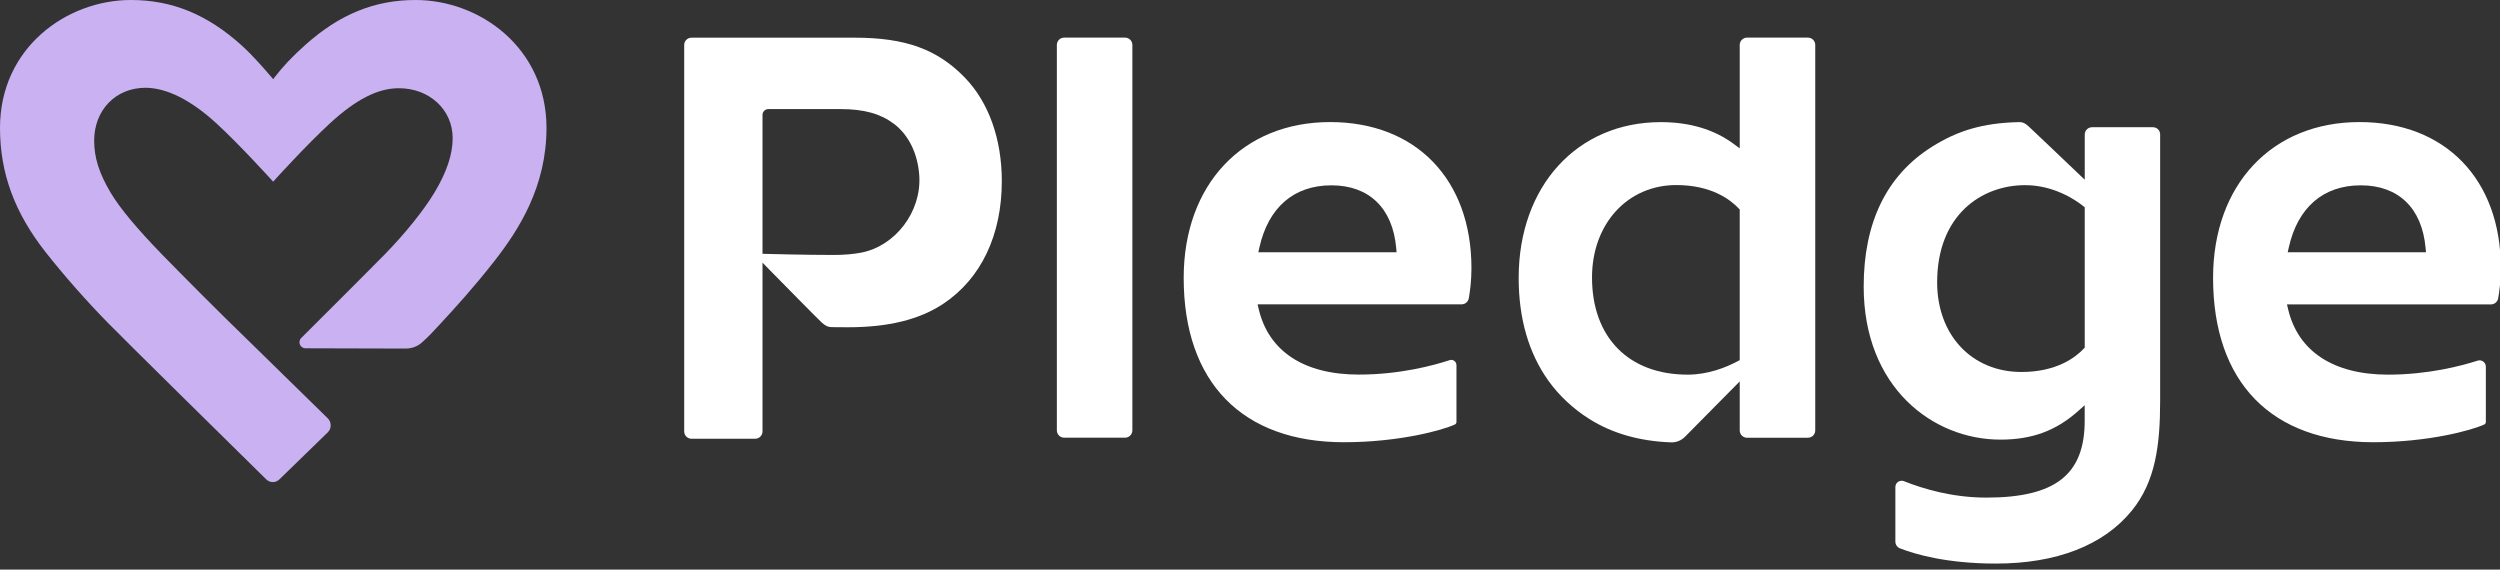
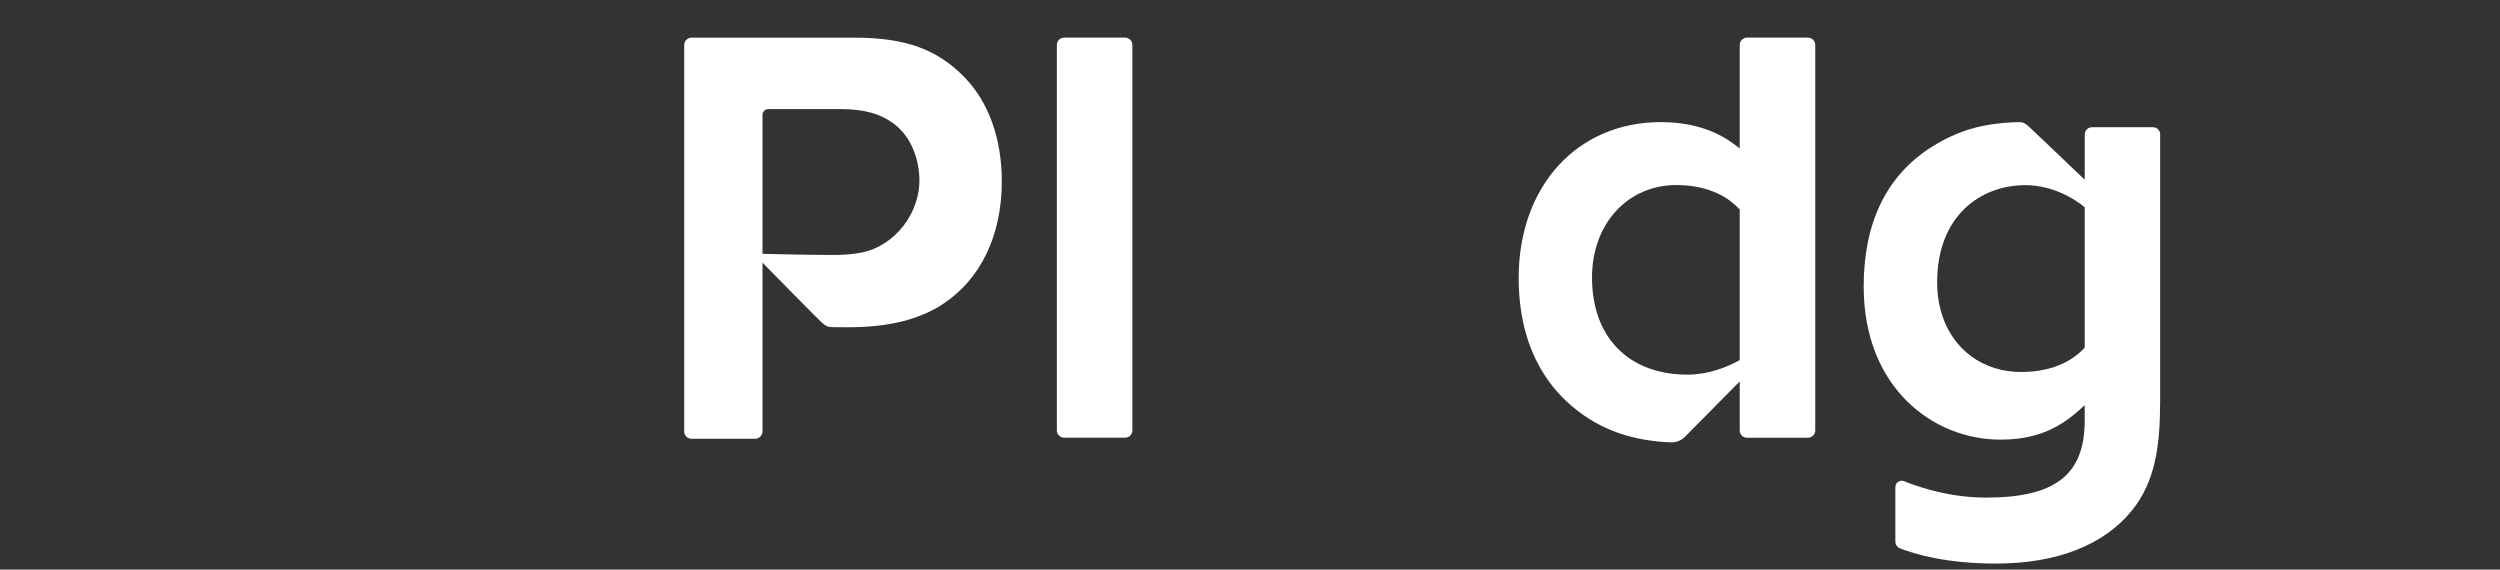
<svg xmlns="http://www.w3.org/2000/svg" version="1.1" id="Layer_1" x="0px" y="0px" viewBox="0 0 450.56 102.66" style="enable-background:new 0 0 450.56 102.66;" xml:space="preserve">
  <rect x="0" y="0" width="450.56" height="102.66" fill="#333333" stroke="none" />
  <style type="text/css">
	.st0{fill:#FFFFFF;}
	.st1{fill:#CAB1F2;}
</style>
  <g id="background">
</g>
  <g>
    <path class="st0" d="M202.76,6.78h-10.97c-0.73,0-1.32,0.59-1.32,1.32v69.46c0,0.73,0.59,1.32,1.32,1.32h10.97   c0.73,0,1.32-0.59,1.32-1.32V8.09C204.08,7.37,203.49,6.78,202.76,6.78z" />
    <path class="st0" d="M325.83,6.78h-10.97c-0.73,0-1.32,0.59-1.32,1.32v18.64l-1.11-0.82c-3.5-2.59-7.92-3.91-13.11-3.91   c-15.09,0-25.62,11.55-25.62,28.08c0,7.32,1.81,13.56,5.37,18.54c1.92,2.68,4.47,5.06,7.38,6.89c4.1,2.58,9.02,3.99,14.63,4.2   c1.01,0.06,1.92-0.33,2.59-1l9.87-9.98v8.83c0,0.73,0.59,1.32,1.32,1.32h10.97c0.73,0,1.32-0.59,1.32-1.32V8.09   C327.15,7.37,326.56,6.78,325.83,6.78z M313.54,64.9l-0.37,0.2c-2.08,1.11-5.33,2.42-9.01,2.42c-10.63,0-17.24-6.71-17.24-17.51   c0-9.66,6.39-16.66,15.2-16.66c6.33,0,9.75,2.64,11.23,4.21l0.19,0.2L313.54,64.9L313.54,64.9z" />
    <path class="st0" d="M388.01,22.93h-10.97c-0.73,0-1.32,0.59-1.32,1.32v8.14l-1.43-1.36c-1.98-1.89-8-7.63-8.66-8.23   c-0.65-0.59-1.11-0.84-1.9-0.79c-6.3,0.17-10.81,1.46-15.56,4.45c-8.16,5.14-12.29,13.62-12.29,25.19   c0,18.11,12.4,27.58,24.65,27.58c5.68,0,10.01-1.59,14.02-5.17l1.16-1.03v2.8c0,9.71-5.3,13.85-17.73,13.85   c-6.16,0-11.46-1.61-14.82-2.95c-0.14-0.06-0.29-0.09-0.44-0.09c-0.22,0-0.44,0.07-0.64,0.2c-0.31,0.21-0.49,0.55-0.49,0.93v9.83   c0,0.55,0.33,1.03,0.84,1.23c2.61,1.02,8.32,2.74,17.27,2.74c10.95,0,19.43-3.3,24.51-9.55c4.23-5.21,5.1-11.68,5.1-19.81V24.24   C389.33,23.52,388.74,22.93,388.01,22.93z M375.72,62.65l-0.19,0.2c-1.48,1.57-4.9,4.19-11.21,4.19c-8.95,0-15.2-6.65-15.2-16.16   c0-12.1,7.97-17.51,15.86-17.51c5.16,0,9.05,2.64,10.48,3.78l0.26,0.21V62.65z" />
-     <path class="st0" d="M239.72,22c-15.78,0-26.39,11.28-26.39,28.08c0,18.82,10.53,29.62,28.89,29.62c9.92,0,17.75-2.16,19.99-3.2   c0.17-0.08,0.28-0.26,0.28-0.46V65.82c0-0.31-0.14-0.6-0.39-0.78s-0.55-0.23-0.84-0.13c-2.96,0.97-9.03,2.6-16.38,2.6   c-9.85,0-16.25-4.19-18.03-11.81l-0.2-0.85h36.76c0.64,0,1.19-0.46,1.3-1.09c0.22-1.21,0.48-3.14,0.48-5.45   C265.18,32.33,255.19,22,239.72,22z M226.78,45.47l0.19-0.85c1.61-7.24,6.22-11.22,12.98-11.22c6.8,0,11.05,4.12,11.68,11.31   l0.07,0.76H226.78z" />
    <path class="st0" d="M154.01,6.79h-29.39c-0.72,0-1.31,0.59-1.31,1.31v69.66c0,0.72,0.59,1.31,1.31,1.31h11.49   c0.72,0,1.31-0.59,1.31-1.31V47.33l1.19,1.22c2.45,2.5,8.93,9.08,9.47,9.56c0.65,0.58,1.06,0.85,1.99,0.85   c0.46,0,0.86,0.01,1.27,0.01c0.44,0.01,0.91,0.01,1.52,0.01c7.24,0,12.83-1.38,17.11-4.21c6.82-4.52,10.58-12.38,10.58-22.13   c0-7.6-2.37-14.23-6.68-18.67C168.92,8.87,163.17,6.79,154.01,6.79z M155.22,45.53L155.22,45.53c-1.47,0.28-3.11,0.42-5.03,0.42   c-5.06,0-12.02-0.19-12.09-0.19l-0.68-0.02V20.71c0-0.58,0.47-1.05,1.04-1.05h13.03c4.2,0,7.17,0.82,9.6,2.64   c2.68,2.01,4.35,5.44,4.59,9.43C166.07,38.15,161.38,44.34,155.22,45.53z" />
-     <path class="st0" d="M425.24,22c-15.78,0-26.39,11.28-26.39,28.08c0,18.82,10.53,29.62,28.89,29.62c9.92,0,17.75-2.16,19.99-3.2   c0.17-0.08,0.28-0.26,0.28-0.46v-9.95c0-0.37-0.17-0.71-0.47-0.93s-0.67-0.28-1.02-0.16c-2.93,0.94-8.91,2.52-16.12,2.52   c-9.85,0-16.25-4.2-18.03-11.81l-0.2-0.85h36.76c0.64,0,1.19-0.46,1.3-1.09c0.22-1.21,0.48-3.14,0.48-5.45   C450.71,32.33,440.71,22,425.24,22z M412.3,45.47l0.19-0.85c1.61-7.24,6.22-11.22,12.98-11.22c6.8,0,11.05,4.12,11.68,11.31   l0.07,0.76H412.3z" />
  </g>
-   <path class="st1" d="M74.89,0c-7.38,0-13.7,2.57-19.87,8.1c-2.36,2.11-3.97,3.8-5.53,5.83l-0.26,0.34l-0.28-0.33  C48,12.82,45.58,9.99,43.46,8.1C37.29,2.57,30.97,0,23.59,0C11.99,0,0,8.62,0,23.05c0,8.15,2.62,15.28,8.24,22.42  c3.32,4.22,7.43,8.87,11.27,12.78c3.5,3.56,21.08,20.87,28.48,28.15c0.66,0.65,1.69,0.65,2.36,0l8.71-8.47  c0.35-0.34,0.54-0.79,0.54-1.27c0-0.48-0.19-0.93-0.53-1.27L44.3,60.93c-4.25-4.08-11.65-11.53-15.09-15.06  c-4.57-4.71-7.6-8.35-9.26-11.13c-2.06-3.45-2.98-6.34-2.98-9.37c0-5.54,3.89-9.55,9.24-9.55c3.81,0,8.23,2.22,12.8,6.42  c4.23,3.88,9.97,10.23,10.03,10.29l0.19,0.21l0.19-0.21c0.05-0.06,5.8-6.4,10.03-10.29c4.71-4.33,8.65-6.34,12.42-6.34  c5.53,0,9.71,3.87,9.71,8.99c0,2.9-1.05,6.08-3.21,9.7c-1.93,3.23-5.21,7.33-9,11.23c-1.86,1.91-11.07,11.1-15.08,15.09  c-0.69,0.69-0.2,1.86,0.77,1.86l18.05,0.05c1.12,0,2.17-0.4,2.97-1.13c1.21-1.09,1.84-1.78,3.11-3.15c3-3.24,6.21-6.77,9.88-11.45  c4.38-5.6,9.42-13.39,9.42-24.04C98.48,8.62,86.48,0,74.89,0z" />
</svg>